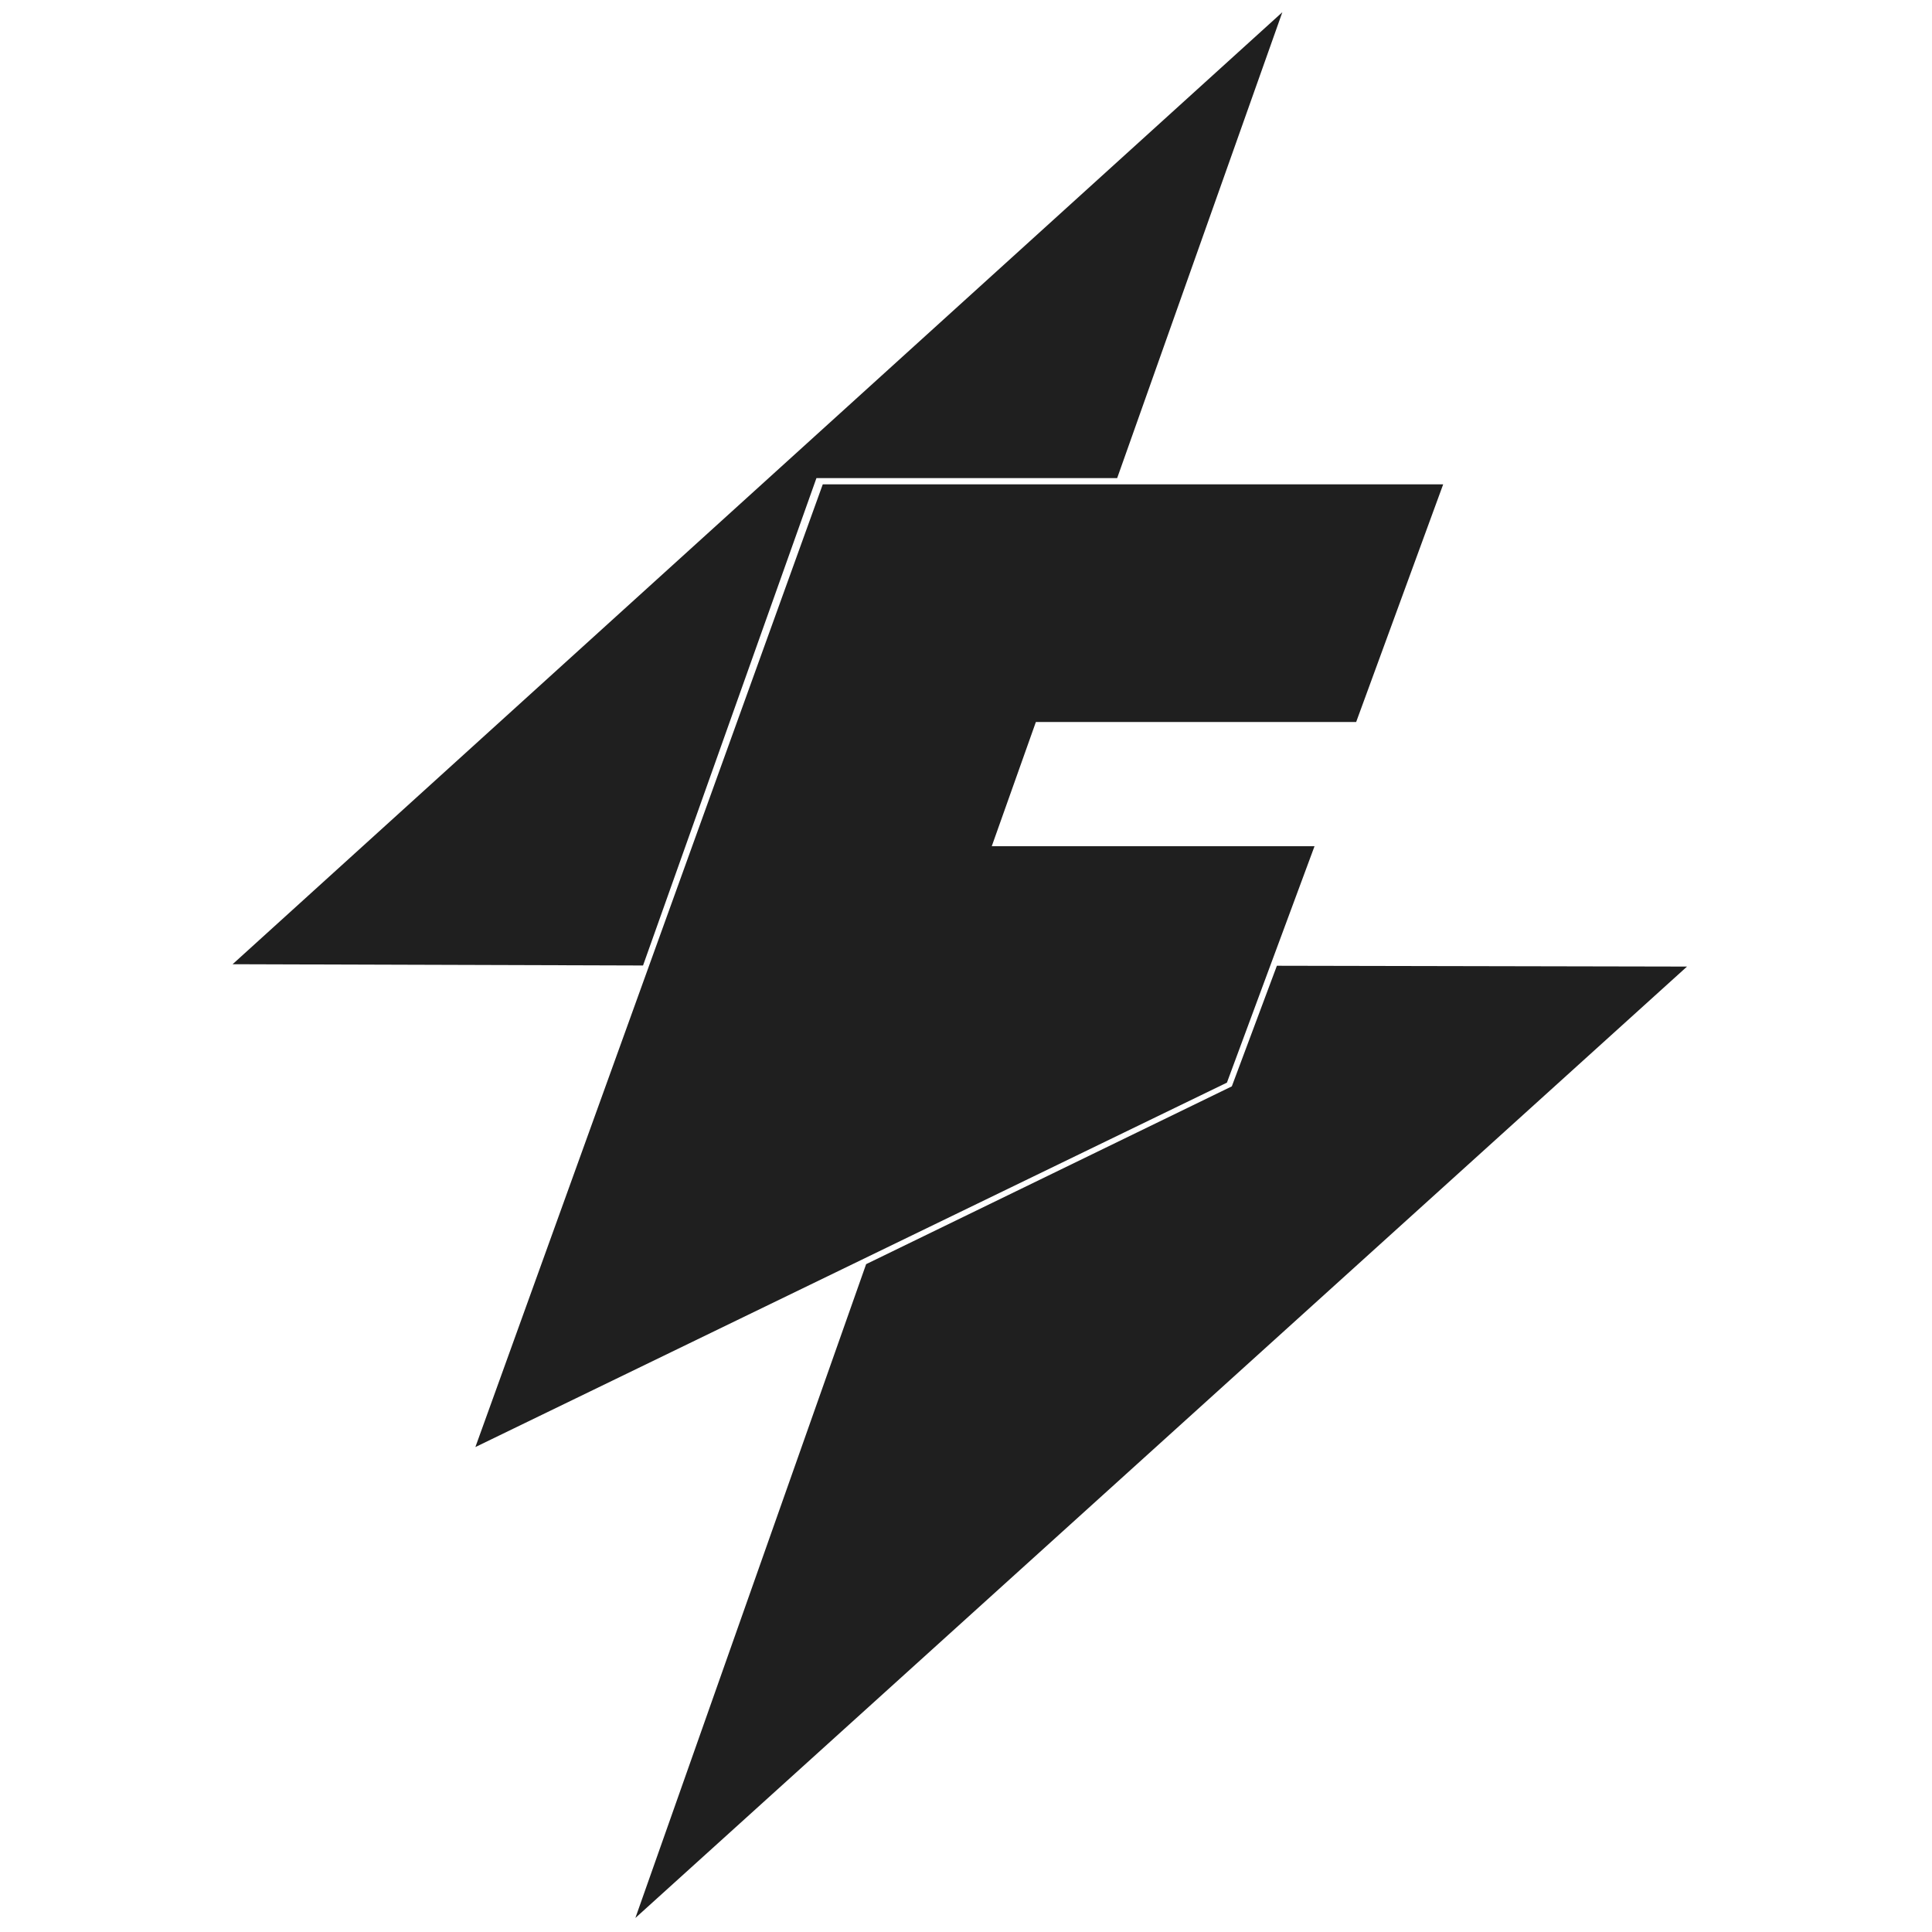
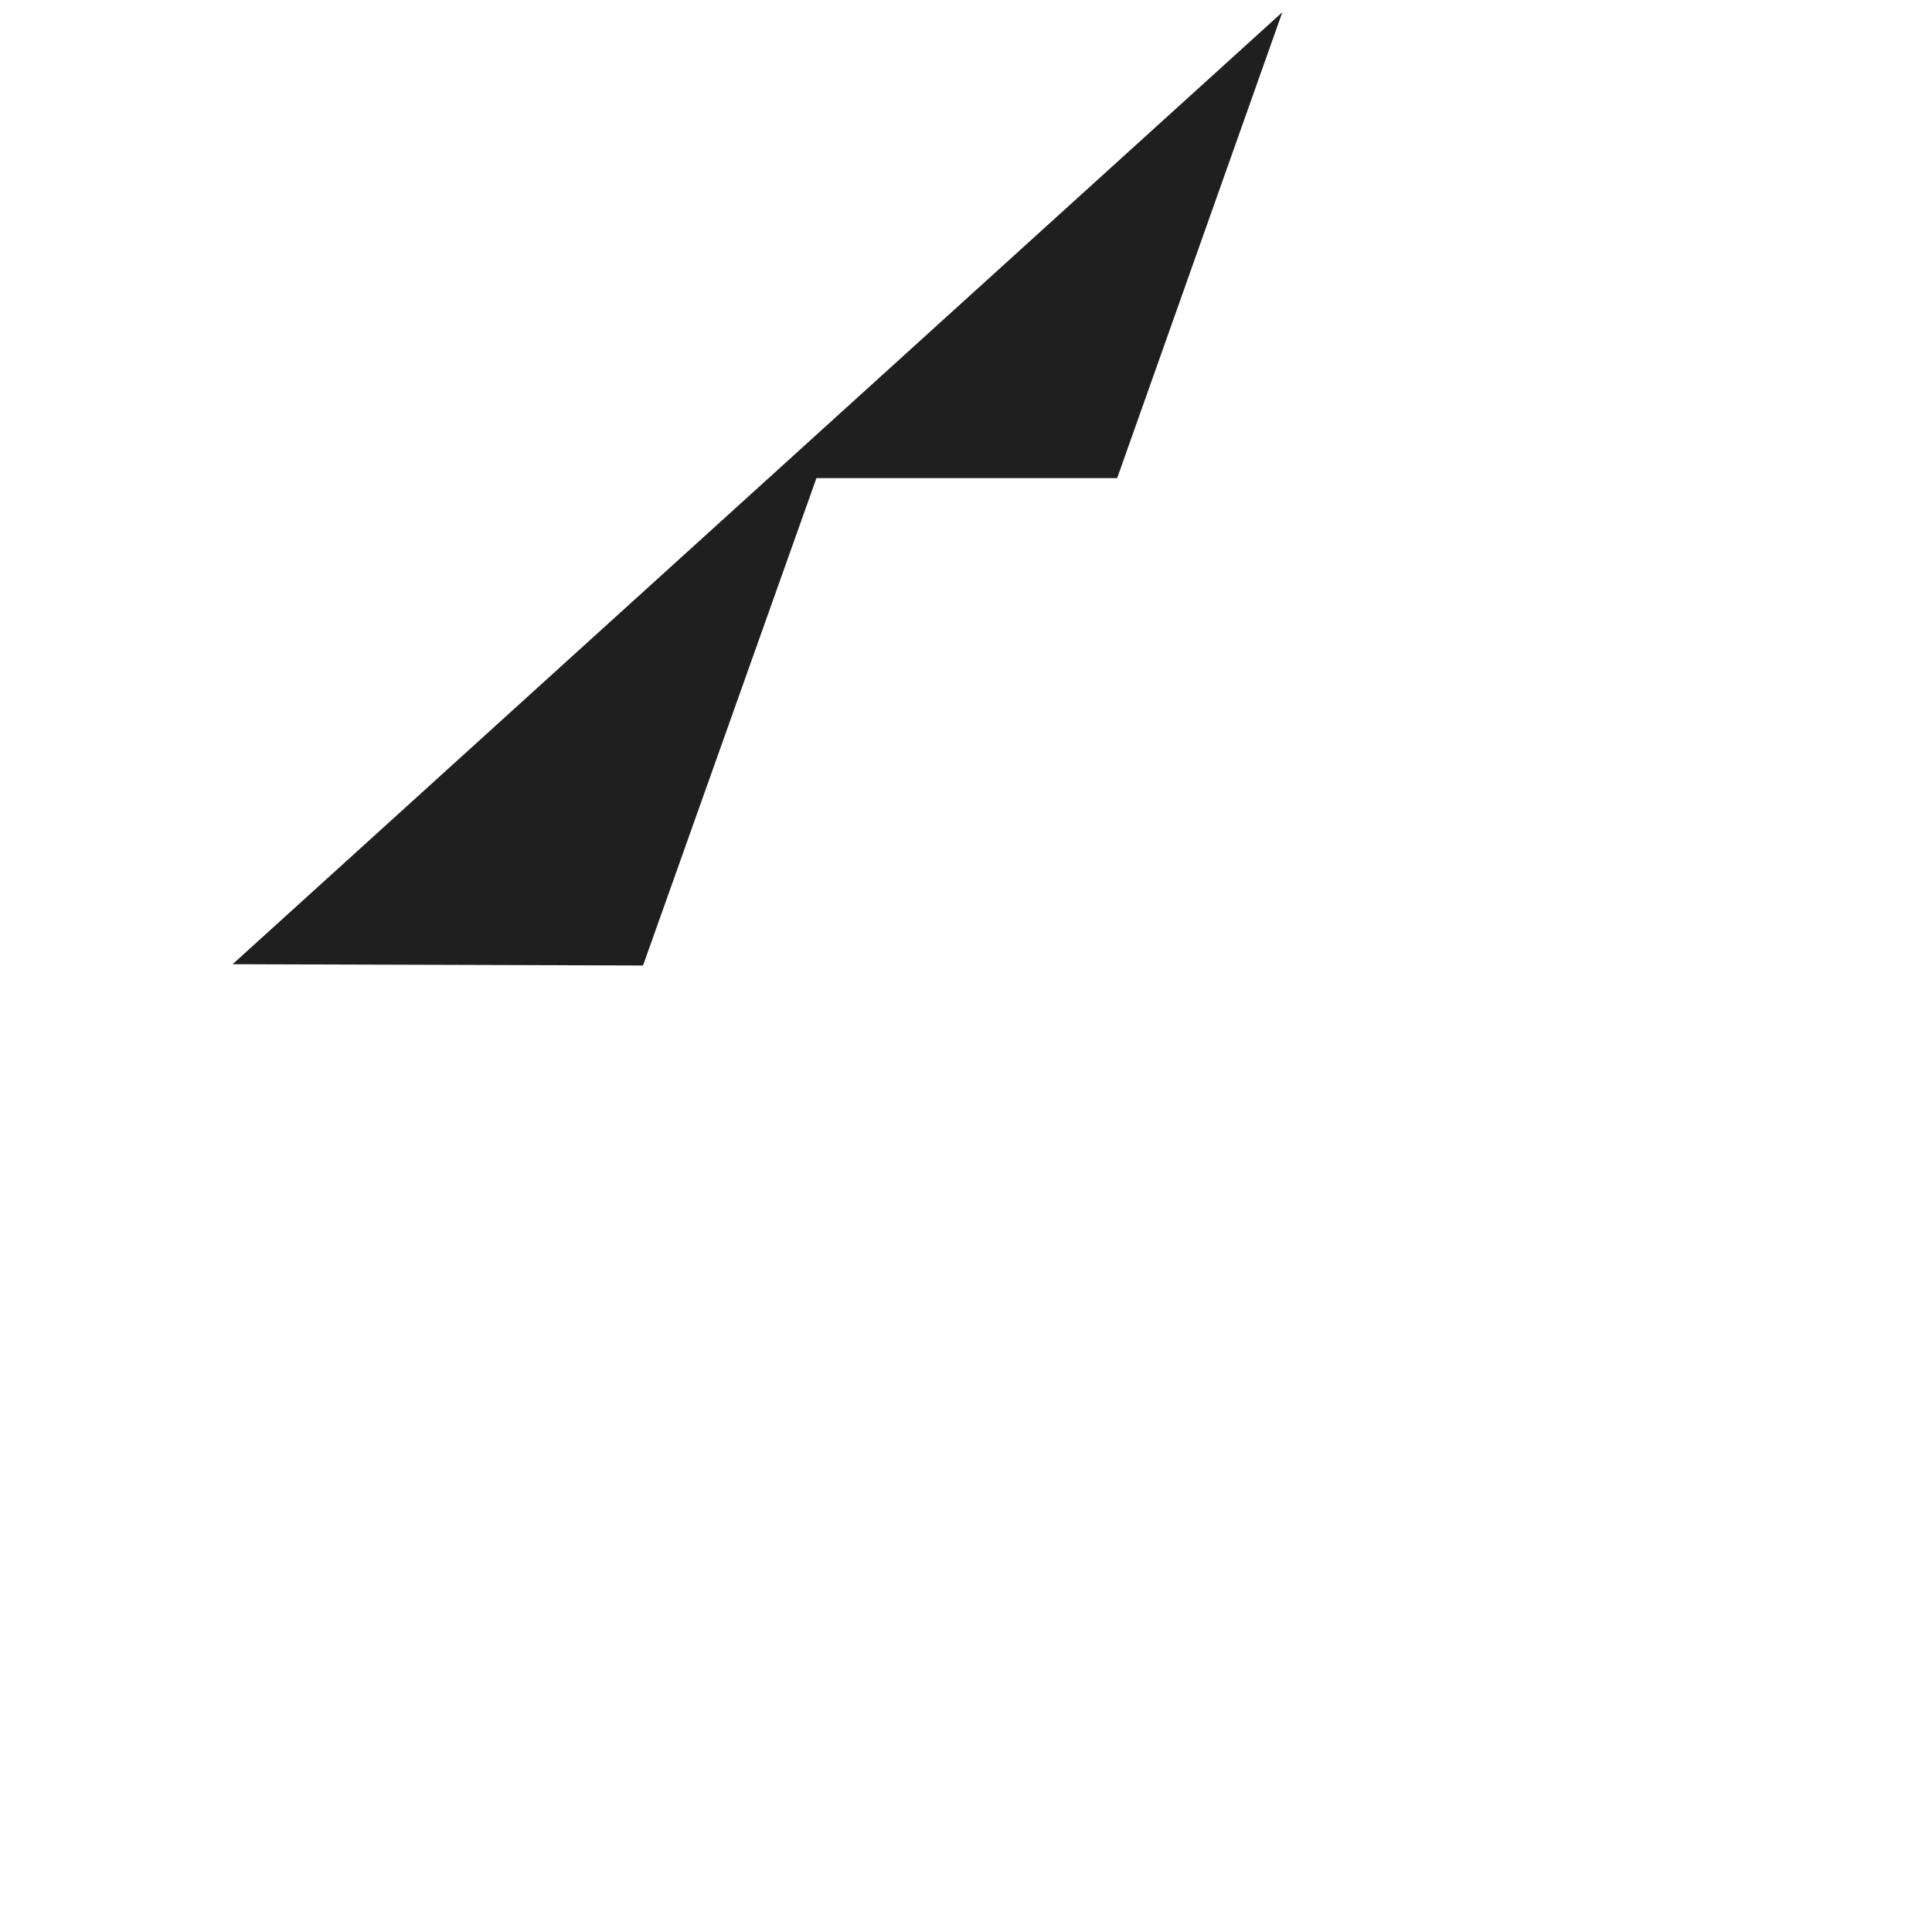
<svg xmlns="http://www.w3.org/2000/svg" xmlns:ns1="https://sketch.io/dtd/" version="1.1" ns1:metadata="eyJuYW1lIjoiRHJhd2luZyIsInN1cmZhY2UiOnsiaXNQYWludCI6dHJ1ZSwibWV0aG9kIjoiZmlsbCIsImJsZW5kIjoibm9ybWFsIiwiZW5hYmxlZCI6dHJ1ZSwib3BhY2l0eSI6MSwidHlwZSI6InBhdHRlcm4iLCJwYXR0ZXJuIjp7InR5cGUiOiJwYXR0ZXJuIiwicmVmbGVjdCI6Im5vLXJlZmxlY3QiLCJyZXBlYXQiOiJyZXBlYXQiLCJzbW9vdGhpbmciOmZhbHNlLCJzcmMiOiJ0cmFuc3BhcmVudExpZ2h0Iiwic3giOjEsInN5IjoxLCJ4MCI6MC41LCJ4MSI6MSwieTAiOjAuNSwieTEiOjF9LCJpc0ZpbGwiOnRydWV9LCJjbGlwUGF0aCI6eyJlbmFibGVkIjp0cnVlLCJzdHlsZSI6eyJzdHJva2VTdHlsZSI6ImJsYWNrIiwibGluZVdpZHRoIjoxfX0sImRlc2NyaXB0aW9uIjoiTWFkZSB3aXRoIFNrZXRjaHBhZCIsIm1ldGFkYXRhIjp7fSwiZXhwb3J0RFBJIjo3MiwiZXhwb3J0Rm9ybWF0IjoicG5nIiwiZXhwb3J0UXVhbGl0eSI6MC45NSwidW5pdHMiOiJweCIsIndpZHRoIjo2NDAsImhlaWdodCI6NjQwLCJwYWdlcyI6W3sid2lkdGgiOjY0MCwiaGVpZ2h0Ijo2NDB9XSwidXVpZCI6IjhlMDc5ZWI5LThjZjYtNDI1Ni04OGI5LTYzNDc2OWY0Yjc5OCJ9" width="640" height="640" viewBox="0 0 640 640">
  <polyline style="fill: #1f1f1f; mix-blend-mode: source-over; fill-opacity: 1;" ns1:tool="polyline" points="135.96,315.79 193.4,154.34 293.02,154.34 347.74,0 0,315.37 135.96,315.79 undefined,undefined" transform="matrix(1,0,0,1,77.054,4.041)" />
-   <polyline style="fill: #1f1f1f; mix-blend-mode: source-over; fill-opacity: 1;" ns1:tool="polyline" points="0,318.92 115.08,0 320.6,0 291.77,78.74 185.67,78.74 171.06,119.88 277.98,119.88 248.96,198.2 0,318.92 undefined,undefined" transform="matrix(1,0,0,1,157.474,160.439)" />
-   <polyline style="fill: #1f1f1f; mix-blend-mode: source-over; fill-opacity: 1;" ns1:tool="polyline" points="0,315.43 76.44,98.85 197.58,39.95 212.51,0 348.37,0.27 0,315.43 undefined,undefined" transform="matrix(1,0,0,1,210.476,319.92)" />
</svg>